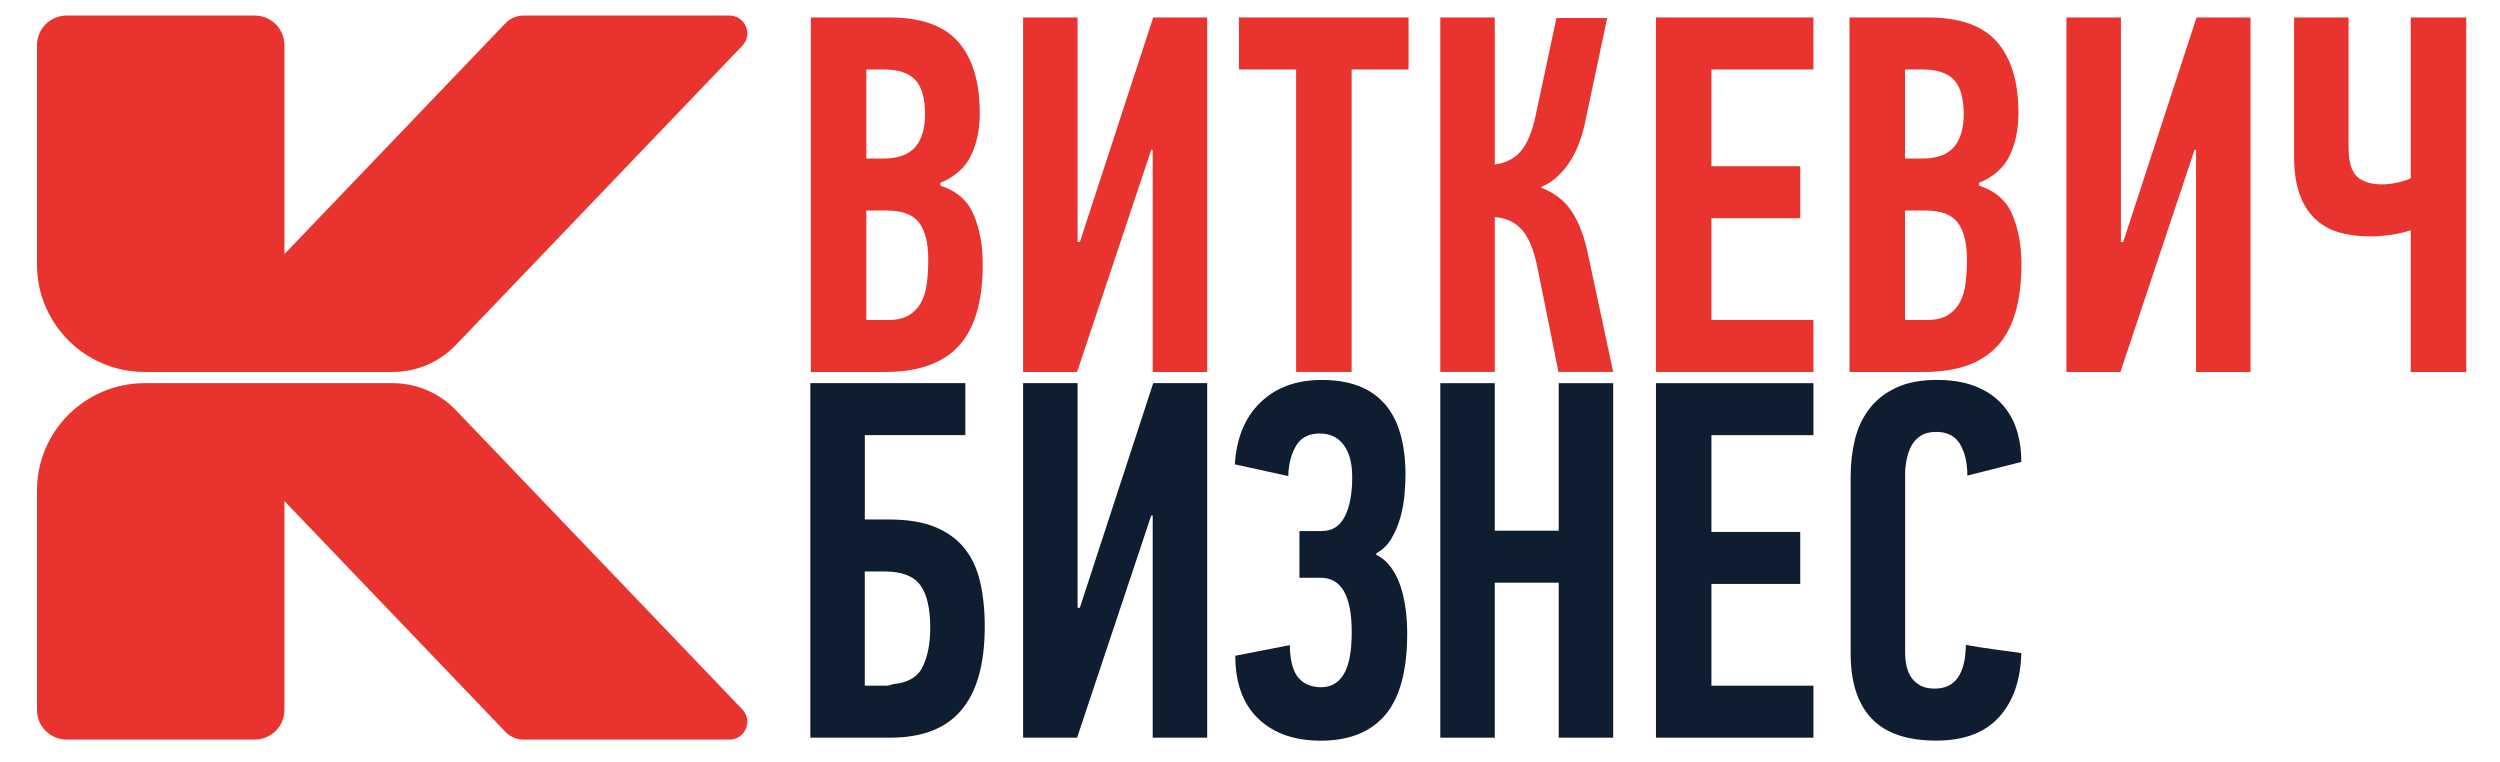
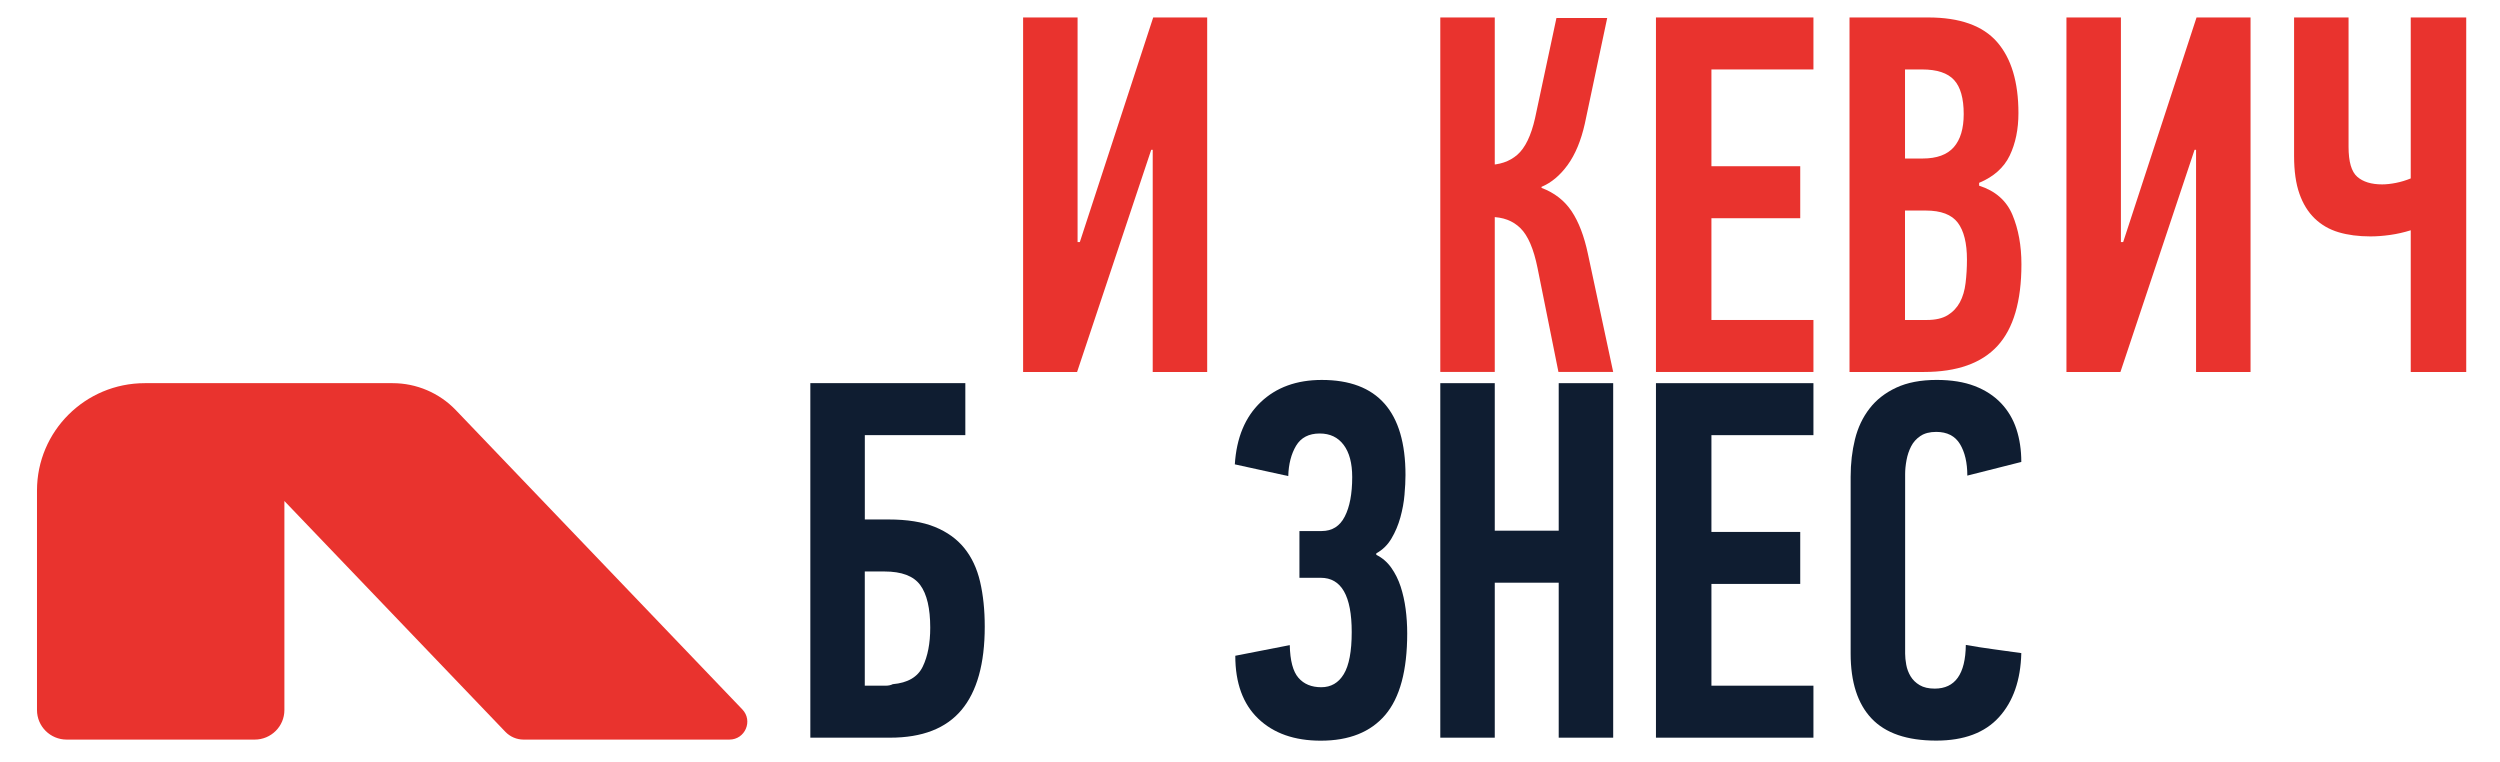
<svg xmlns="http://www.w3.org/2000/svg" version="1.1" id="Слой_1" x="0px" y="0px" viewBox="0 0 1280 390" style="enable-background:new 0 0 1280 390;" xml:space="preserve">
  <style type="text/css">
	.st0{fill:#E9332E;}
	.st1{fill:#0F1D31;}
</style>
  <g>
    <g>
      <g>
-         <path class="st0" d="M415.14,190.45V8.94h40.28c16.17,0,27.92,4.18,35.24,12.53c7.31,8.35,10.97,20.51,10.97,36.46     c0,8.26-1.49,15.5-4.46,21.7c-2.98,6.19-8.19,10.86-15.67,13.98v1.46c8.33,2.66,14.02,7.65,17.08,14.98     c3.05,7.33,4.58,15.74,4.58,25.25c0,18.98-4.09,32.92-12.27,41.81c-8.16,8.89-20.73,13.34-37.68,13.34H415.14z M443.55,81.16     h9.01c7.27,0,12.59-1.94,15.98-5.81c3.38-3.87,5.07-9.52,5.07-16.93c0-8.07-1.65-13.9-4.95-17.48     c-3.29-3.58-8.74-5.38-16.36-5.38h-8.74V81.16z M443.55,163.83h11.16c4.49,0,8.06-0.83,10.72-2.47c2.67-1.65,4.74-3.85,6.22-6.59     c1.48-2.75,2.46-6.04,2.92-9.89c0.47-3.85,0.7-7.84,0.7-11.98c0-8.45-1.57-14.75-4.7-18.89c-3.14-4.14-8.59-6.21-16.36-6.21     h-10.66V163.83z" />
        <polygon class="st0" points="523.83,190.45 523.83,8.94 551.72,8.94 551.72,123.95 552.87,123.95 590.44,8.94 618.08,8.94      618.08,190.45 590.19,190.45 590.19,76.7 589.43,76.7 551.47,190.45    " />
-         <polygon class="st0" points="634.33,35.56 634.33,8.94 721.19,8.94 721.19,35.56 692.03,35.56 692.03,190.44 663.62,190.44      663.62,35.56    " />
        <path class="st0" d="M737.43,190.45V8.94h27.89v75.53h-3.93c6.32,0,11.47-1.74,15.47-5.22c4.01-3.49,7.04-9.73,9.08-18.72     c0.34-1.58,1.04-4.83,2.09-9.78c1.05-4.94,2.18-10.24,3.39-15.88c1.21-5.65,2.35-10.97,3.41-15.95c1.06-4.99,1.75-8.23,2.07-9.72     h25.99c-1.96,9.28-3.88,18.34-5.76,27.21c-1.87,8.87-3.78,17.85-5.71,26.96c-1.95,8.68-4.88,15.71-8.78,21.09     c-3.91,5.38-8.37,9.11-13.38,11.2v0.53c6.63,2.51,11.76,6.5,15.41,11.97c3.64,5.46,6.43,12.74,8.35,21.85     c2.2,10.28,4.36,20.38,6.48,30.28c2.12,9.9,4.26,19.96,6.45,30.15h-28.03c-1.77-8.81-3.54-17.64-5.32-26.5     c-1.78-8.85-3.58-17.76-5.38-26.73c-1.97-9.77-4.88-16.57-8.76-20.39c-3.87-3.82-8.97-5.73-15.27-5.73h2.13v79.35H737.43z" />
        <polygon class="st0" points="847.85,190.45 847.85,8.94 928.48,8.94 928.48,35.56 876.25,35.56 876.25,85.11 921.72,85.11      921.72,111.73 876.25,111.73 876.25,163.83 928.48,163.83 928.48,190.45    " />
        <path class="st0" d="M946.95,190.45V8.94h40.28c16.17,0,27.92,4.18,35.24,12.53c7.31,8.35,10.97,20.51,10.97,36.46     c0,8.26-1.49,15.5-4.46,21.7c-2.98,6.19-8.19,10.86-15.67,13.98v1.46c8.33,2.66,14.02,7.65,17.08,14.98     c3.05,7.33,4.58,15.74,4.58,25.25c0,18.98-4.09,32.92-12.26,41.81c-8.17,8.89-20.74,13.34-37.68,13.34H946.95z M975.36,81.16     h9.01c7.27,0,12.59-1.94,15.98-5.81c3.38-3.87,5.07-9.52,5.07-16.93c0-8.07-1.65-13.9-4.95-17.48     c-3.29-3.58-8.74-5.38-16.36-5.38h-8.74V81.16z M975.36,163.83h11.16c4.49,0,8.06-0.83,10.72-2.47c2.67-1.65,4.74-3.85,6.22-6.59     c1.48-2.75,2.46-6.04,2.92-9.89c0.47-3.85,0.7-7.84,0.7-11.98c0-8.45-1.57-14.75-4.7-18.89c-3.14-4.14-8.59-6.21-16.36-6.21     h-10.66V163.83z" />
        <polygon class="st0" points="1058.02,190.45 1058.02,8.94 1085.91,8.94 1085.91,123.95 1087.06,123.95 1124.63,8.94      1152.28,8.94 1152.28,190.45 1124.38,190.45 1124.38,76.7 1123.62,76.7 1085.66,190.45    " />
        <path class="st0" d="M1174.57,79.87V8.94h27.89v66.23c0,7.64,1.49,12.76,4.46,15.35c2.97,2.59,7.22,3.89,12.74,3.89     c2.11,0,4.48-0.26,7.06-0.77c2.59-0.51,5.12-1.28,7.58-2.29V8.94h28.41v181.51h-28.41v-72.55c-3.48,1.09-7,1.89-10.57,2.39     c-3.56,0.5-6.92,0.75-10.06,0.75c-6.11,0-11.55-0.71-16.31-2.13c-4.75-1.42-8.83-3.77-12.23-7.05c-3.4-3.28-6.01-7.51-7.83-12.69     C1175.47,93.98,1174.57,87.55,1174.57,79.87" />
      </g>
      <g>
        <path class="st1" d="M414.89,377.69V196.18h79.36v26.61h-51.46v43.18h12.16c9.55,0,17.46,1.27,23.71,3.82     c6.25,2.55,11.27,6.16,15.06,10.83c3.78,4.67,6.49,10.4,8.08,17.2c1.59,6.79,2.39,14.48,2.39,23.05     c0,18.94-3.97,33.14-11.88,42.61c-7.93,9.47-20.11,14.21-36.55,14.21H414.89z M442.78,351.07h10.74c1.36,0,2.56-0.26,3.58-0.77     c7.68-0.68,12.79-3.67,15.34-8.98c2.56-5.31,3.84-11.95,3.84-19.94c0-9.93-1.71-17.21-5.12-21.84c-3.42-4.63-9.5-6.94-18.29-6.94     h-10.1V351.07z" />
-         <polygon class="st1" points="523.83,377.69 523.83,196.18 551.72,196.18 551.72,311.19 552.87,311.19 590.44,196.18      618.08,196.18 618.08,377.69 590.19,377.69 590.19,263.94 589.43,263.94 551.47,377.69    " />
        <path class="st1" d="M632.23,237.75c0.86-13.64,5.28-24.25,13.24-31.84c7.97-7.59,18.4-11.38,31.28-11.38     c28.57,0,42.86,16.23,42.86,48.68c0,2.96-0.17,6.34-0.51,10.15c-0.32,3.81-1.04,7.66-2.11,11.55c-1.08,3.89-2.59,7.49-4.55,10.78     c-1.95,3.3-4.54,5.84-7.78,7.62v0.76c3.08,1.53,5.63,3.73,7.67,6.61c2.03,2.88,3.63,6.1,4.8,9.65c1.16,3.56,2.01,7.37,2.55,11.43     c0.54,4.06,0.81,8.26,0.81,12.57c0,18.98-3.75,32.88-11.22,41.69c-7.49,8.8-18.5,13.21-33.04,13.21     c-13.48,0-24.14-3.75-31.98-11.25c-7.85-7.5-11.78-18.25-11.78-32.23l27.89-5.45c0.17,7.95,1.65,13.53,4.45,16.74     c2.78,3.21,6.67,4.82,11.67,4.82c4.98,0,8.84-2.23,11.54-6.71c2.71-4.48,4.06-11.66,4.06-21.55c0-18.52-5.28-27.77-15.85-27.77     h-10.92v-23.94h11.42c5.33,0,9.26-2.47,11.79-7.42c2.54-4.94,3.81-11.68,3.81-20.21c0-7.1-1.46-12.59-4.38-16.48     c-2.92-3.89-7-5.83-12.24-5.83c-5.58,0-9.62,2.1-12.12,6.28c-2.49,4.19-3.83,9.36-4,15.52L632.23,237.75z" />
        <polygon class="st1" points="737.43,377.69 737.43,196.18 765.32,196.18 765.32,271.71 798.06,271.71 798.06,196.18      825.95,196.18 825.95,377.69 798.06,377.69 798.06,298.34 765.32,298.34 765.32,377.69    " />
        <polygon class="st1" points="847.85,377.69 847.85,196.18 928.48,196.18 928.48,222.8 876.25,222.8 876.25,272.35 921.72,272.35      921.72,298.97 876.25,298.97 876.25,351.07 928.48,351.07 928.48,377.69    " />
        <path class="st1" d="M947.53,334.63v-90.56c0-6.8,0.74-13.19,2.22-19.17c1.49-5.99,3.97-11.23,7.46-15.73     c3.47-4.51,8.04-8.07,13.69-10.7c5.64-2.63,12.54-3.95,20.7-3.95c7.51,0,13.98,1.04,19.41,3.12c5.42,2.08,9.93,5.01,13.52,8.78     c3.58,3.78,6.21,8.21,7.88,13.3c1.66,5.09,2.5,10.69,2.5,16.8l-27.64,6.99c0-6.61-1.25-11.99-3.76-16.15     c-2.51-4.14-6.56-6.23-12.17-6.23c-3.3,0-6,0.7-8.08,2.09c-2.08,1.4-3.68,3.18-4.78,5.34c-1.1,2.16-1.89,4.52-2.35,7.06     c-0.47,2.54-0.7,4.91-0.7,7.11v91.92c0,1.7,0.19,3.6,0.57,5.71c0.39,2.13,1.13,4.09,2.23,5.92c1.1,1.82,2.65,3.33,4.64,4.51     c2,1.19,4.57,1.78,7.7,1.78c10.45,0,15.76-7.45,15.93-22.37c4.71,0.84,9.45,1.59,14.2,2.22c4.76,0.64,9.49,1.29,14.21,1.97     c-0.34,13.83-4.14,24.75-11.4,32.77c-7.26,8.02-17.98,12.03-32.16,12.03c-14.95,0-25.98-3.78-33.11-11.33     C951.1,360.32,947.53,349.24,947.53,334.63" />
      </g>
    </g>
    <g>
      <path class="st0" d="M373.44,378.67H268.09c-3.54,0-6.91-1.44-9.35-3.99L145.61,256.52v107.02c0,8.36-6.81,15.13-15.2,15.13H34.14    c-8.4,0-15.2-6.77-15.2-15.13V251.12c0-30.34,24.71-54.94,55.19-54.94h13.72h57.76h55.41c12.22,0,23.92,4.99,32.35,13.79    l146.71,153.25C385.65,369.04,381.51,378.67,373.44,378.67" />
-       <path class="st0" d="M373.44,7.96H268.09c-3.54,0-6.91,1.44-9.35,3.99L145.61,130.11V23.09c0-8.36-6.81-15.13-15.2-15.13H34.14    c-8.4,0-15.2,6.77-15.2,15.13v112.42c0,30.34,24.71,54.94,55.19,54.94h13.72h57.76h55.41c12.22,0,23.92-4.99,32.35-13.79    L380.09,23.4C385.65,17.59,381.51,7.96,373.44,7.96" />
    </g>
  </g>
</svg>